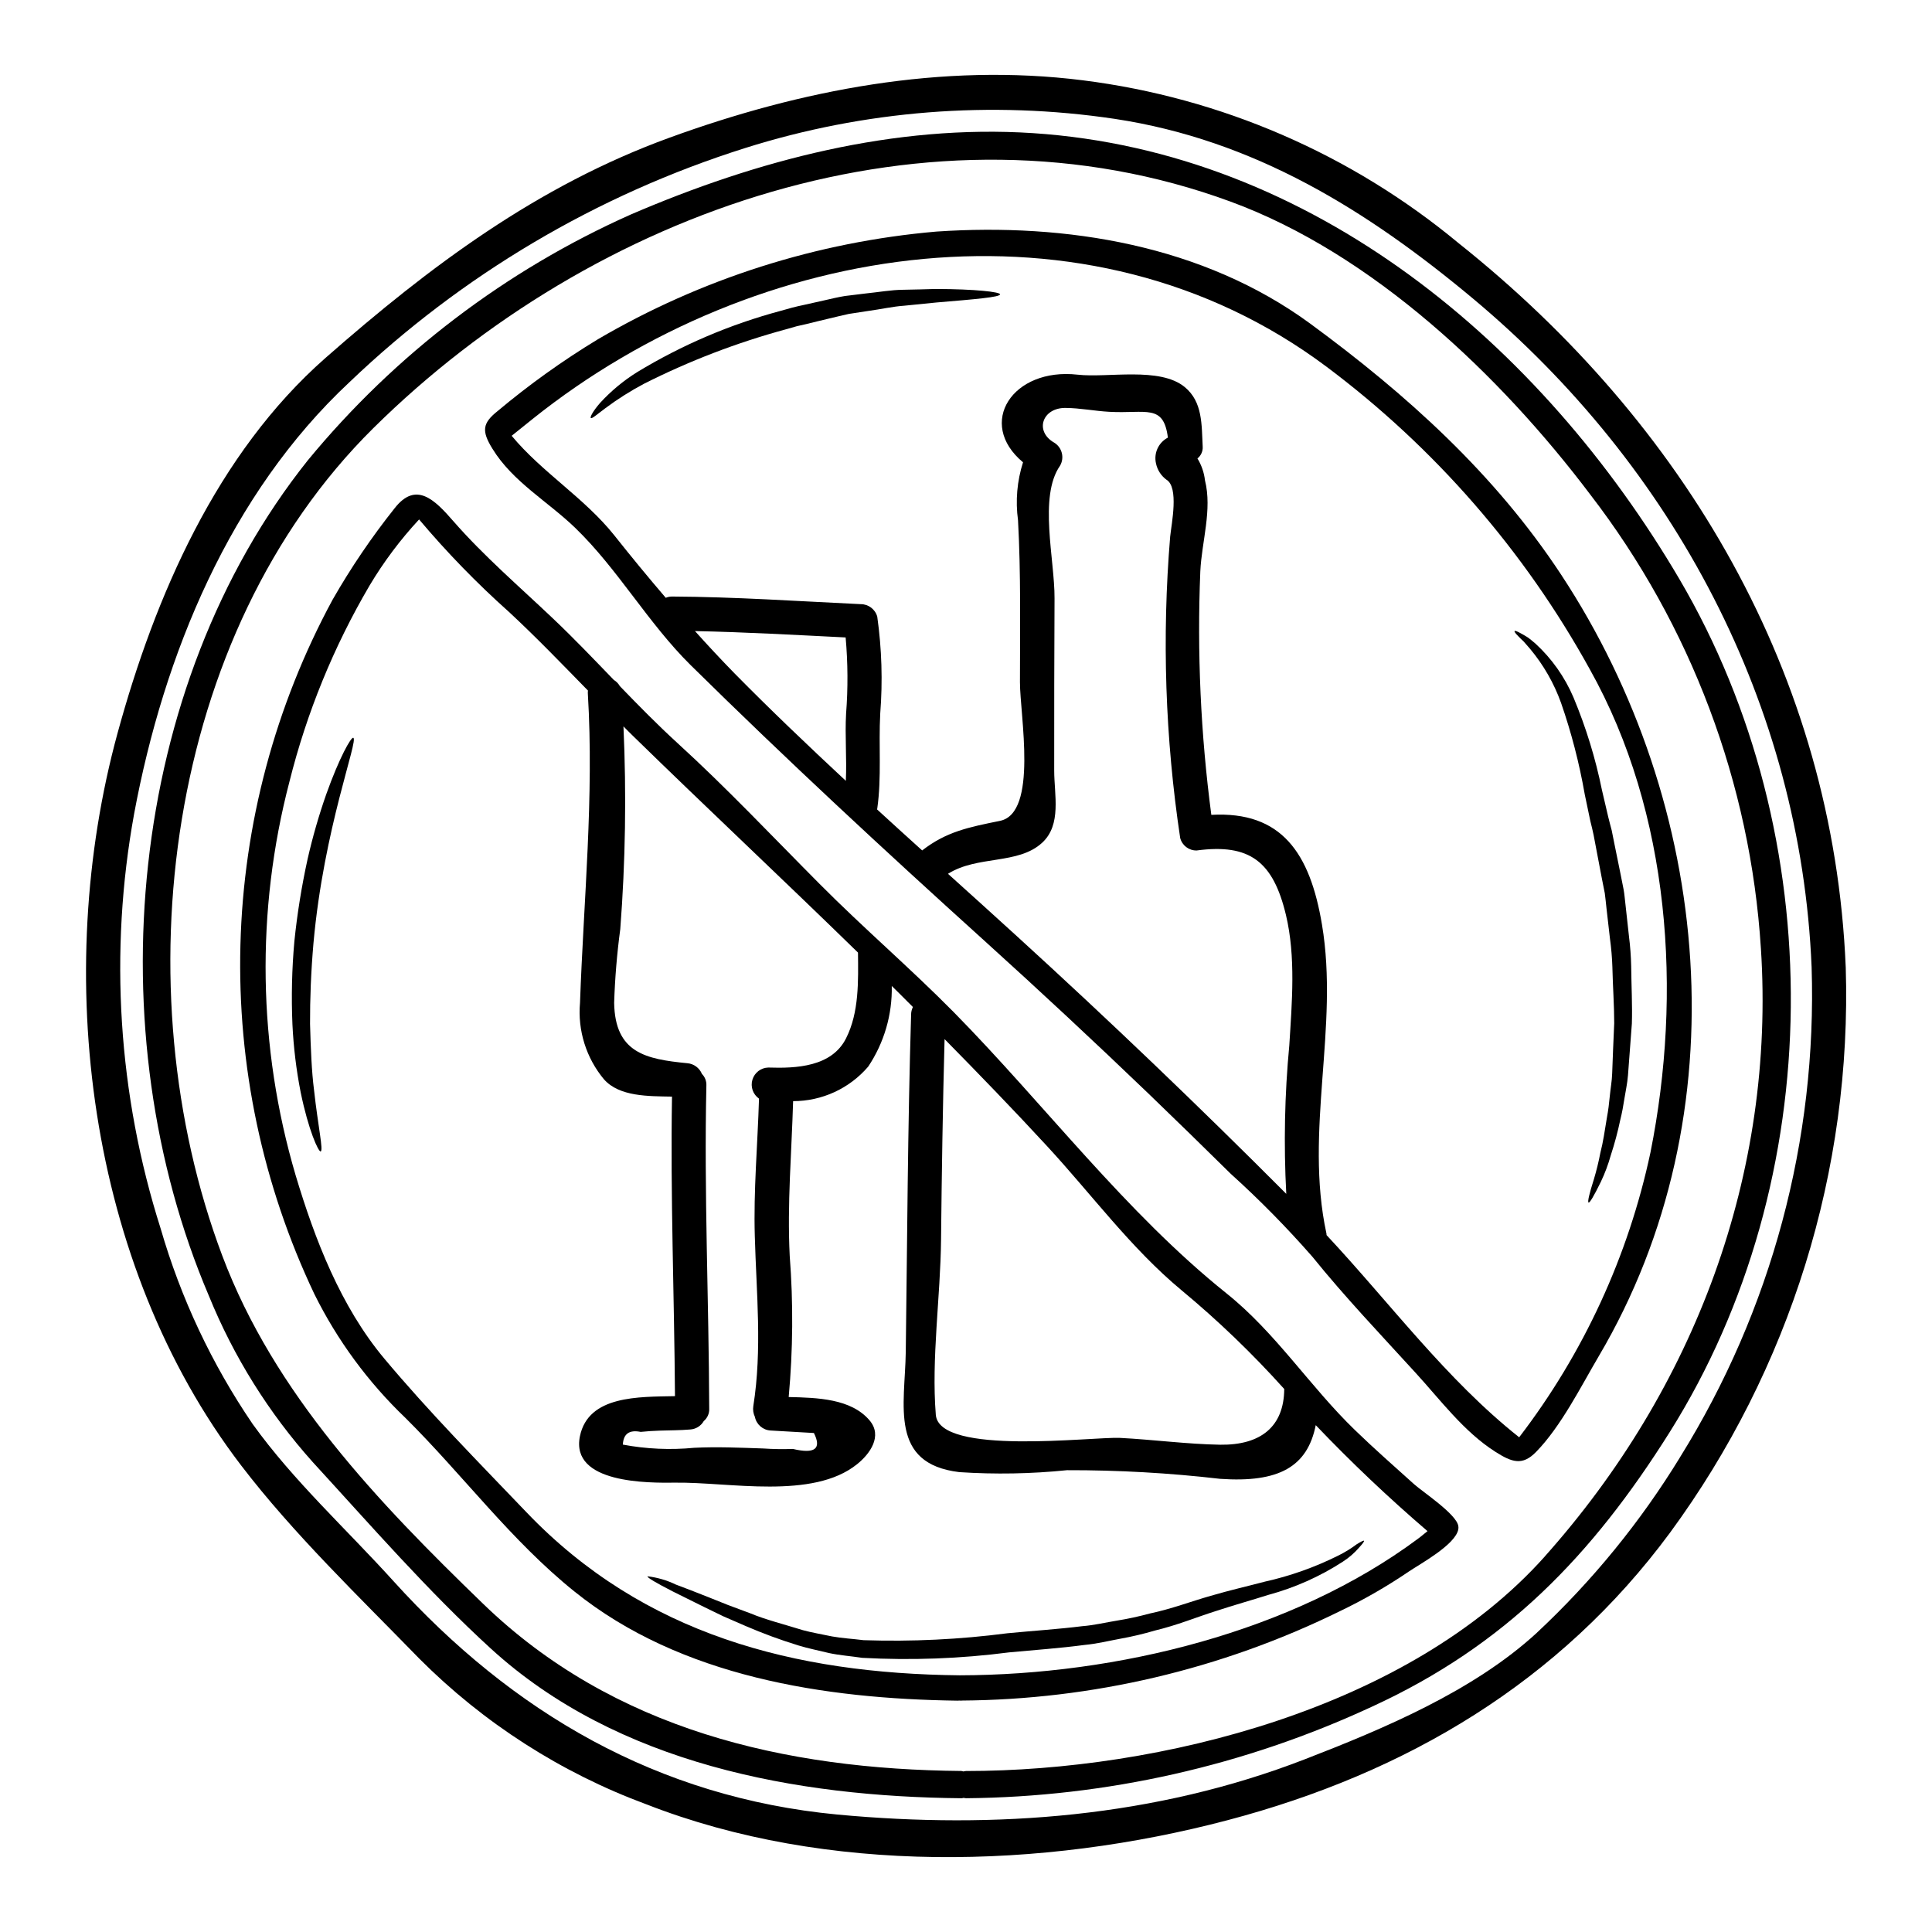
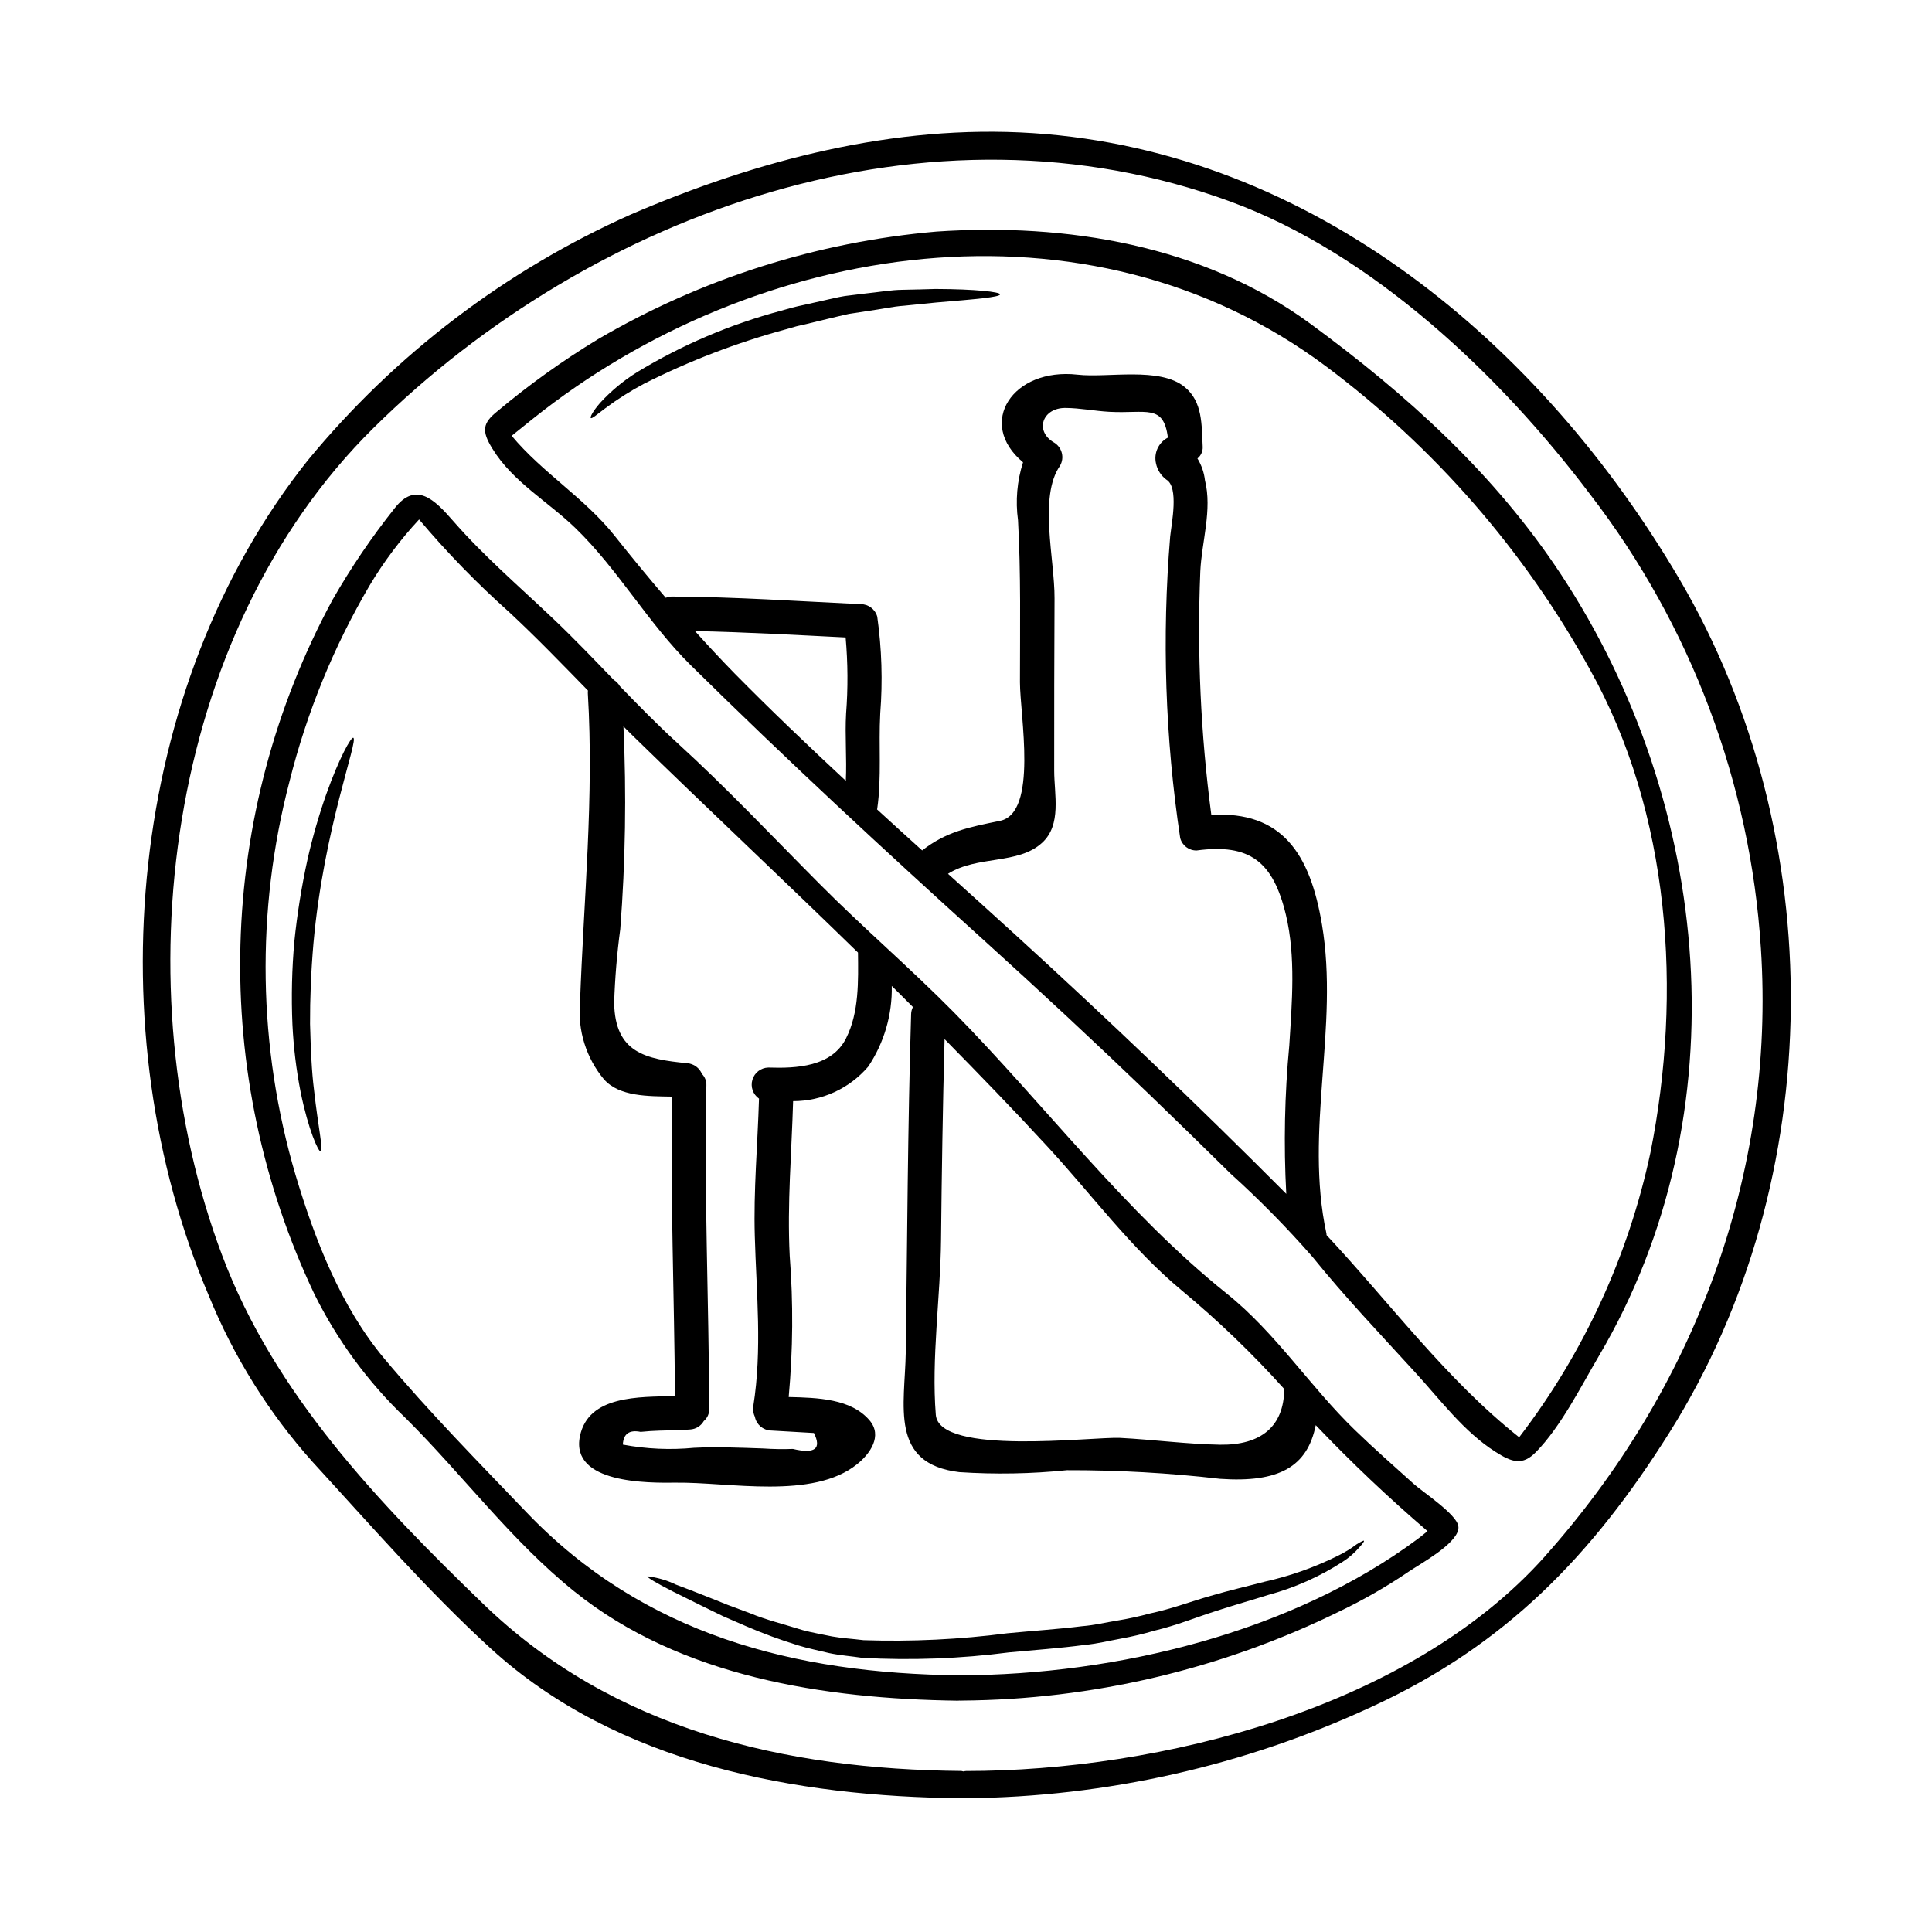
<svg xmlns="http://www.w3.org/2000/svg" fill="#000000" width="800px" height="800px" version="1.1" viewBox="144 144 512 512">
  <g>
-     <path d="m633.14 400.3c1.66 53.766-14.734 106.54-46.574 149.89-29.199 39.539-69.789 63.676-117.25 76.18-49.031 12.957-106.23 14.496-154.05-4.219v0.004c-22.594-8.359-43.105-21.52-60.121-38.574-15.914-16.363-33.457-33.176-47.285-51.285-40.812-53.43-50.125-130.27-32.707-194.01 9.91-36.25 26.277-74.07 55.086-99.414 27.723-24.348 56.109-45.594 91.066-58.34 34.961-12.75 72.391-19.949 109.66-15.25 36.59 4.606 71.109 19.555 99.5 43.098 60 47.758 99.445 114.36 102.67 191.92zm-43.879 129.82c24.18-38.887 36.301-84.059 34.836-129.82-2.894-69.457-36.523-132.64-89.617-177.07-28.148-23.531-58.164-42.156-95.074-47.73-32.82-4.898-66.324-2.25-97.969 7.742-39.223 12.379-75.078 33.598-104.81 62.02-31.699 29.59-49.238 72.262-57.07 114.33-6.688 36.688-4.277 74.453 7.016 109.99 5.34 18.449 13.57 35.934 24.383 51.805 10.816 15.066 24.891 27.875 37.336 41.648 31.551 34.863 70.035 57.316 117.59 61.836 41.945 3.938 84.344 0.691 123.91-14.645 20.945-8.105 44.719-18.105 61.473-33.508l-0.004-0.004c14.715-13.738 27.5-29.41 38-46.586z" />
    <path d="m589.05 297.45c40.016 68.074 39.598 159.05-2.594 226.13-20.52 32.637-43.543 56.5-78.891 72.715-33.719 15.656-70.395 23.926-107.57 24.258-0.227-0.016-0.449-0.047-0.668-0.094-0.164 0.051-0.336 0.078-0.512 0.094-43.816-0.395-91.219-9.055-124.7-39.625-16.723-15.281-31.941-32.785-47.23-49.453-11.648-13.004-20.969-27.926-27.543-44.098-29.832-69.934-21.816-161.18 26.281-221.45 23.102-28.031 52.398-50.316 85.582-65.098 33.48-14.402 69.82-23.953 106.55-21.547 74.066 4.859 134.7 55.906 171.29 118.16zm-35.68 259.04c39.656-44.418 61.172-101.29 57.285-161.22h-0.004c-2.781-43.684-18.527-85.547-45.23-120.23-23.805-31.551-57.676-63.793-95.281-77.598-79.676-29.32-168.86 2.32-227.21 60.027-55.266 54.664-66.691 148.53-40.02 219.32 13.777 36.605 41.328 65.363 69.098 92.211 34.504 33.418 80.008 43.906 126.8 44.328v0.004c0.176 0.023 0.348 0.066 0.512 0.121 0.223-0.059 0.445-0.098 0.676-0.113 51.219 0 117.29-16.461 153.38-56.84z" />
-     <path d="m576.28 400.12c0.059 5.273 0.332 10.336 0.18 15.156-0.363 4.789-0.695 9.371-1.027 13.68-0.18 2.258-0.629 4.16-0.934 6.117-0.305 1.957-0.633 3.828-1.086 5.606-0.676 3.231-1.527 6.418-2.559 9.555-0.672 2.402-1.551 4.738-2.625 6.988-1.805 3.707-2.953 5.637-3.25 5.457-0.301-0.18 0.207-2.363 1.414-6.148 0.691-2.309 1.266-4.652 1.719-7.023 0.723-2.754 1.18-5.934 1.746-9.398 0.332-1.746 0.57-3.617 0.75-5.578 0.18-1.961 0.574-4.066 0.633-6.027 0.148-4.156 0.332-8.66 0.543-13.348 0-4.672-0.363-9.645-0.484-14.738l0.004 0.004c-0.082-2.602-0.305-5.195-0.66-7.777-0.305-2.59-0.602-5.242-0.906-7.922-0.148-1.359-0.273-2.68-0.453-4.008-0.27-1.328-0.512-2.652-0.789-3.981-0.48-2.621-0.992-5.211-1.477-7.773-0.207-1.203-0.453-2.441-0.691-3.648s-0.57-2.5-0.875-3.734c-0.512-2.441-1.023-4.852-1.508-7.203h0.004c-1.438-8.199-3.531-16.27-6.266-24.133-1.867-5.195-4.633-10.02-8.168-14.258-0.66-0.75-1.234-1.387-1.715-1.969-0.574-0.543-1.055-0.996-1.418-1.387-0.754-0.754-1.113-1.234-0.996-1.391 0.117-0.152 0.664 0.062 1.598 0.574 0.48 0.273 1.055 0.57 1.715 0.992 0.66 0.422 1.359 1.055 2.172 1.719l0.004 0.004c4.356 3.996 7.805 8.879 10.121 14.316 3.305 7.91 5.828 16.125 7.535 24.527 0.543 2.316 1.086 4.668 1.656 7.086 0.305 1.203 0.602 2.41 0.934 3.613 0.242 1.301 0.516 2.594 0.789 3.938 0.512 2.531 1.051 5.117 1.574 7.742 0.273 1.328 0.539 2.652 0.789 3.981 0.246 1.328 0.332 2.754 0.512 4.16 0.301 2.769 0.602 5.512 0.906 8.227l-0.004-0.004c0.34 2.656 0.539 5.328 0.594 8.008z" />
    <path d="m557.71 296.28c40.016 60.754 47.941 142.8 10 207.09-4.789 8.137-10.031 18.652-16.633 25.402-3.617 3.734-6.418 2.754-10.789-0.031-8.375-5.332-14.562-13.742-21.184-20.973-9.16-10.035-18.742-20.102-27.273-30.676-6.793-7.766-14.035-15.129-21.695-22.043-7.203-7.109-14.457-14.184-21.758-21.215-14.312-13.738-28.836-27.27-43.57-40.59-26.488-23.941-52.375-47.93-77.809-73.004-11.301-11.184-19.227-25.375-30.496-36.281-7.203-6.992-16.637-12.266-22-21.035-2.926-4.723-2.652-6.781 1.355-9.973 8.352-7.004 17.227-13.363 26.551-19.016 27.43-16.07 58.098-25.828 89.77-28.566 34.445-2.32 70.633 3.586 99.051 24.402 25.617 18.812 48.91 39.812 66.48 66.512zm23.684 153.11c8.438-42.219 5.305-89.863-16.09-128.04-17.316-31.391-41.117-58.734-69.824-80.211-63.191-47.25-151.19-33.457-210.37 13.922l-5.512 4.43c8.016 9.676 19.285 16.453 27.211 26.398 4.519 5.695 9.008 11.152 13.621 16.531h0.004c0.543-0.227 1.125-0.34 1.715-0.332 16.664 0.09 33.297 1.234 49.965 2.019 2.035-0.004 3.82 1.352 4.367 3.312 1.199 8.504 1.461 17.113 0.789 25.676-0.453 8.406 0.395 16.875-0.789 25.191-0.031 0.066-0.051 0.137-0.059 0.207 3.977 3.648 7.953 7.262 11.961 10.879 6.445-5.004 12.324-6.148 20.613-7.836 10.156-2.047 5.301-28.051 5.301-36.73 0-14.348 0.273-28.629-0.512-42.941-0.707-5.152-0.254-10.398 1.328-15.352-12.445-10.367-2.754-25.164 14.465-23.223 8.016 0.906 21.758-2.168 28.387 3.281 4.789 3.938 4.461 10.004 4.762 15.824 0.066 1.199-0.453 2.356-1.391 3.102 1.078 1.762 1.758 3.738 1.992 5.785 1.969 7.805-0.875 16.305-1.234 24.141-0.883 21.551 0.094 43.137 2.918 64.52 18.656-1.027 26.16 10.156 29.324 29.078 4.578 27.211-4.703 54.633 1.18 81.867l0.004 0.004c0.023 0.137 0.035 0.281 0.031 0.422 16.848 18.023 31.699 38.242 51.047 53.582l-0.004-0.004c17.066-22.266 28.953-48.055 34.797-75.496zm-95.711-28.441c0.695-11.273 1.75-23.387-0.902-34.508-3.379-14.07-9.523-18.953-23.656-17.055h0.004c-2.047 0.043-3.856-1.328-4.367-3.312-3.973-26.426-4.863-53.227-2.656-79.859 0.363-3.496 2.363-13.105-0.996-15.098-1.41-1.039-2.391-2.562-2.754-4.277-0.645-2.742 0.652-5.57 3.148-6.867-1.145-9.055-5.785-6.297-15.547-6.84-3.828-0.211-7.715-0.996-11.57-1.027-6.18-0.059-8.266 6.148-3.074 9.164v-0.004c2.141 1.27 2.852 4.031 1.594 6.176-5.695 8.168-1.387 24.891-1.445 35.109-0.09 15.215-0.09 30.434-0.09 45.656 0 6.387 2.019 14.344-3.195 19.133-6.387 5.875-17.113 3.285-24.949 8.227 6.094 5.484 12.191 11.008 18.289 16.562 24.32 22.18 48.109 44.93 71.359 68.254v0.004c-0.707-13.148-0.438-26.332 0.809-39.438zm-117.46-87.859c0.52-6.711 0.477-13.453-0.121-20.16-13.289-0.66-26.609-1.418-39.926-1.688 3.379 3.766 6.84 7.477 10.457 11.184 9.645 9.793 19.527 19.195 29.52 28.504 0.285-5.891-0.262-11.98 0.07-17.84z" />
-     <path d="m530.47 548.44c0.047 0.27 0.047 0.547 0 0.816-0.691 4.098-10.273 9.281-13.016 11.152v-0.004c-5.965 4.062-12.23 7.656-18.742 10.758-31.105 15.23-65.234 23.262-99.867 23.504-0.031 0-0.062 0.027-0.09 0.027-0.152 0-0.305-0.027-0.453-0.027-0.211 0-0.422 0.027-0.602 0.027-35.109-0.48-73.289-6.266-101.43-28.898-16.816-13.5-29.59-30.918-44.809-46.016-9.906-9.469-18.086-20.59-24.168-32.871-13.707-28.883-20.418-60.59-19.578-92.547 0.836-31.961 9.195-63.273 24.402-91.395 4.856-8.496 10.355-16.605 16.449-24.258 5.633-7.234 10.543-2.383 15.547 3.375 8.078 9.254 17.449 17.297 26.34 25.738 5.606 5.301 10.906 10.875 16.238 16.391l0.004-0.004c0.656 0.398 1.195 0.961 1.574 1.629 4.945 5.117 9.945 10.215 15.25 15.066 13.051 11.902 25.164 24.77 37.641 37.305 11.633 11.723 23.984 22.27 35.59 34.023 24.168 24.562 45.473 53.066 72.352 74.582 13.047 10.453 22.043 24.648 33.992 36.191 5.094 4.941 10.395 9.582 15.641 14.312 2.277 2.051 11.289 7.961 11.738 11.121zm-10.699 3.344c0.879-0.633 1.688-1.355 2.535-2.019v0.004c-10.336-8.863-20.223-18.234-29.621-28.086-2.199 10.996-9.707 15.309-25.344 14.223-13.469-1.559-27.02-2.324-40.578-2.289-9.48 0.969-19.023 1.141-28.535 0.512-18.652-2.231-14.406-17.711-14.191-31.793 0.395-29.836 0.512-59.664 1.418-89.5h-0.004c0.012-0.684 0.176-1.355 0.48-1.965-0.453-0.453-0.906-0.938-1.387-1.387-1.387-1.418-2.801-2.801-4.219-4.191h0.004c0.156 7.594-2.023 15.051-6.242 21.367-4.977 5.812-12.25 9.16-19.902 9.156-0.395 13.676-1.594 27.242-0.902 40.98 0.965 12.461 0.871 24.984-0.27 37.43 7.625 0.18 16.531 0.422 21.422 6.176 3.543 4.16 0.09 8.918-3.312 11.637-11.754 9.445-33.852 4.699-48.125 4.879-7.141 0.09-27.875 0.273-25.312-12.297 2.231-10.848 15.578-10.426 25.191-10.629-0.18-26.461-1.234-52.918-0.789-79.379-6.269-0.117-13.953 0.031-18.023-4.578v0.004c-4.715-5.656-7.004-12.949-6.356-20.281 0.965-27.301 3.734-54.516 2.078-81.938-0.023-0.27-0.012-0.543 0.031-0.812-6.871-7.023-13.68-14.105-20.914-20.824h-0.004c-8.516-7.602-16.48-15.801-23.836-24.527-4.984 5.367-9.387 11.246-13.137 17.535-9.512 16.207-16.652 33.691-21.211 51.922-8.961 34.277-8.398 70.348 1.625 104.33 5.094 17.023 11.934 34.773 23.508 48.605 11.754 14.043 25.039 27.512 37.727 40.773 31.008 32.395 70.965 42.699 114.75 43.152 41.625-0.086 88.121-11.414 121.45-36.188zm-52.43-24.918c10.848 0.148 16.926-4.852 16.996-14.77v0.004c-8.43-9.383-17.531-18.137-27.242-26.188-13.352-11.086-23.836-25.434-35.59-38.152-8.891-9.645-17.992-19.043-27.184-28.387-0.48 17.75-0.75 35.473-0.934 53.219-0.148 15.035-2.594 31.461-1.387 46.348 0.902 10.91 41.523 5.785 48.805 6.117 8.816 0.453 17.707 1.656 26.535 1.809zm-99.113-107.73c3.469-6.867 3.223-15.188 3.148-22.691-19.75-19.277-39.863-38.121-59.617-57.406-0.875-0.844-1.688-1.684-2.535-2.531 0.809 17.898 0.527 35.832-0.844 53.699-0.871 6.484-1.414 13.016-1.625 19.559 0.238 13.262 8.344 14.918 19.406 16v-0.004c1.711 0.156 3.199 1.246 3.856 2.836 0.809 0.812 1.234 1.93 1.18 3.074-0.633 28.566 0.66 57.105 0.75 85.645h0.004c0.051 1.258-0.48 2.469-1.445 3.281-0.746 1.297-2.094 2.137-3.586 2.231-2.684 0.238-5.336 0.207-8.02 0.301-1.715 0.062-3.406 0.152-5.117 0.336-3.016-0.605-4.582 0.512-4.723 3.375l0.004-0.004c6.227 1.172 12.586 1.453 18.891 0.844 6.144-0.301 12.109-0.027 18.289 0.18h0.004c2.617 0.176 5.246 0.219 7.871 0.121 5.816 1.387 7.676-0.02 5.574-4.219-3.824-0.238-7.625-0.422-11.449-0.66h-0.004c-2.059-0.102-3.785-1.594-4.188-3.617-0.422-0.891-0.57-1.887-0.418-2.863 2.383-15.039 0.812-29.895 0.395-44.992-0.363-12.203 0.754-24.316 1.113-36.492l-0.004 0.004c-1.602-1.121-2.305-3.141-1.742-5.012s2.262-3.172 4.215-3.219c7.449 0.246 16.82-0.184 20.617-7.773z" />
+     <path d="m530.47 548.44c0.047 0.27 0.047 0.547 0 0.816-0.691 4.098-10.273 9.281-13.016 11.152c-5.965 4.062-12.23 7.656-18.742 10.758-31.105 15.23-65.234 23.262-99.867 23.504-0.031 0-0.062 0.027-0.09 0.027-0.152 0-0.305-0.027-0.453-0.027-0.211 0-0.422 0.027-0.602 0.027-35.109-0.48-73.289-6.266-101.43-28.898-16.816-13.5-29.59-30.918-44.809-46.016-9.906-9.469-18.086-20.59-24.168-32.871-13.707-28.883-20.418-60.59-19.578-92.547 0.836-31.961 9.195-63.273 24.402-91.395 4.856-8.496 10.355-16.605 16.449-24.258 5.633-7.234 10.543-2.383 15.547 3.375 8.078 9.254 17.449 17.297 26.34 25.738 5.606 5.301 10.906 10.875 16.238 16.391l0.004-0.004c0.656 0.398 1.195 0.961 1.574 1.629 4.945 5.117 9.945 10.215 15.25 15.066 13.051 11.902 25.164 24.77 37.641 37.305 11.633 11.723 23.984 22.27 35.59 34.023 24.168 24.562 45.473 53.066 72.352 74.582 13.047 10.453 22.043 24.648 33.992 36.191 5.094 4.941 10.395 9.582 15.641 14.312 2.277 2.051 11.289 7.961 11.738 11.121zm-10.699 3.344c0.879-0.633 1.688-1.355 2.535-2.019v0.004c-10.336-8.863-20.223-18.234-29.621-28.086-2.199 10.996-9.707 15.309-25.344 14.223-13.469-1.559-27.02-2.324-40.578-2.289-9.48 0.969-19.023 1.141-28.535 0.512-18.652-2.231-14.406-17.711-14.191-31.793 0.395-29.836 0.512-59.664 1.418-89.5h-0.004c0.012-0.684 0.176-1.355 0.48-1.965-0.453-0.453-0.906-0.938-1.387-1.387-1.387-1.418-2.801-2.801-4.219-4.191h0.004c0.156 7.594-2.023 15.051-6.242 21.367-4.977 5.812-12.25 9.16-19.902 9.156-0.395 13.676-1.594 27.242-0.902 40.98 0.965 12.461 0.871 24.984-0.27 37.43 7.625 0.18 16.531 0.422 21.422 6.176 3.543 4.16 0.09 8.918-3.312 11.637-11.754 9.445-33.852 4.699-48.125 4.879-7.141 0.09-27.875 0.273-25.312-12.297 2.231-10.848 15.578-10.426 25.191-10.629-0.18-26.461-1.234-52.918-0.789-79.379-6.269-0.117-13.953 0.031-18.023-4.578v0.004c-4.715-5.656-7.004-12.949-6.356-20.281 0.965-27.301 3.734-54.516 2.078-81.938-0.023-0.27-0.012-0.543 0.031-0.812-6.871-7.023-13.68-14.105-20.914-20.824h-0.004c-8.516-7.602-16.48-15.801-23.836-24.527-4.984 5.367-9.387 11.246-13.137 17.535-9.512 16.207-16.652 33.691-21.211 51.922-8.961 34.277-8.398 70.348 1.625 104.33 5.094 17.023 11.934 34.773 23.508 48.605 11.754 14.043 25.039 27.512 37.727 40.773 31.008 32.395 70.965 42.699 114.75 43.152 41.625-0.086 88.121-11.414 121.45-36.188zm-52.43-24.918c10.848 0.148 16.926-4.852 16.996-14.77v0.004c-8.43-9.383-17.531-18.137-27.242-26.188-13.352-11.086-23.836-25.434-35.59-38.152-8.891-9.645-17.992-19.043-27.184-28.387-0.48 17.75-0.75 35.473-0.934 53.219-0.148 15.035-2.594 31.461-1.387 46.348 0.902 10.91 41.523 5.785 48.805 6.117 8.816 0.453 17.707 1.656 26.535 1.809zm-99.113-107.73c3.469-6.867 3.223-15.188 3.148-22.691-19.75-19.277-39.863-38.121-59.617-57.406-0.875-0.844-1.688-1.684-2.535-2.531 0.809 17.898 0.527 35.832-0.844 53.699-0.871 6.484-1.414 13.016-1.625 19.559 0.238 13.262 8.344 14.918 19.406 16v-0.004c1.711 0.156 3.199 1.246 3.856 2.836 0.809 0.812 1.234 1.93 1.18 3.074-0.633 28.566 0.66 57.105 0.75 85.645h0.004c0.051 1.258-0.48 2.469-1.445 3.281-0.746 1.297-2.094 2.137-3.586 2.231-2.684 0.238-5.336 0.207-8.02 0.301-1.715 0.062-3.406 0.152-5.117 0.336-3.016-0.605-4.582 0.512-4.723 3.375l0.004-0.004c6.227 1.172 12.586 1.453 18.891 0.844 6.144-0.301 12.109-0.027 18.289 0.18h0.004c2.617 0.176 5.246 0.219 7.871 0.121 5.816 1.387 7.676-0.02 5.574-4.219-3.824-0.238-7.625-0.422-11.449-0.66h-0.004c-2.059-0.102-3.785-1.594-4.188-3.617-0.422-0.891-0.57-1.887-0.418-2.863 2.383-15.039 0.812-29.895 0.395-44.992-0.363-12.203 0.754-24.316 1.113-36.492l-0.004 0.004c-1.602-1.121-2.305-3.141-1.742-5.012s2.262-3.172 4.215-3.219c7.449 0.246 16.82-0.184 20.617-7.773z" />
    <path d="m505.46 552.32c0.117 0.148-0.305 0.723-1.203 1.715l-0.004 0.004c-1.273 1.48-2.754 2.773-4.398 3.828-6.082 3.941-12.742 6.906-19.738 8.797-4.277 1.359-9.055 2.684-13.98 4.309-5.004 1.574-10.188 3.738-16.137 5.152l-0.004 0.004c-2.977 0.875-5.996 1.59-9.051 2.141-3.106 0.57-6.238 1.355-9.52 1.656-6.543 0.875-13.203 1.328-19.98 1.969-12.906 1.676-25.941 2.16-38.938 1.449-3.016-0.453-6-0.664-8.801-1.266-2.828-0.691-5.574-1.234-8.227-2.047v-0.004c-4.695-1.445-9.312-3.148-13.828-5.094-2.078-0.906-4.07-1.777-5.969-2.594-1.84-0.875-3.543-1.715-5.152-2.5-3.195-1.598-5.93-2.953-8.199-4.07-4.461-2.289-6.867-3.703-6.746-4.039v0.004c2.617 0.309 5.164 1.055 7.535 2.199 2.363 0.875 5.242 1.992 8.559 3.312 1.656 0.664 3.406 1.359 5.273 2.109 1.867 0.691 3.856 1.418 5.902 2.199 4.039 1.688 8.891 2.894 13.922 4.461 2.414 0.664 5.066 1.086 7.715 1.656 2.684 0.484 5.512 0.633 8.379 0.996 12.734 0.426 25.484-0.191 38.121-1.836 6.84-0.66 13.527-1.086 19.797-1.871 3.148-0.238 6.207-0.992 9.219-1.477 2.945-0.477 5.863-1.113 8.742-1.895 5.633-1.18 10.996-3.223 16.09-4.672 5.152-1.508 9.945-2.59 14.254-3.734v-0.004c6.801-1.504 13.391-3.844 19.621-6.961 1.703-0.844 3.324-1.844 4.848-2.984 1.133-0.691 1.777-1.027 1.898-0.914z" />
    <path d="m391.97 220.58c10.574 0.031 17.055 0.789 17.055 1.418 0 0.75-6.508 1.297-16.906 2.168-2.59 0.273-5.422 0.543-8.465 0.848-3.074 0.207-6.18 0.934-9.551 1.387-1.688 0.238-3.406 0.512-5.152 0.789-1.746 0.363-3.543 0.844-5.394 1.262-1.855 0.422-3.703 0.906-5.606 1.359-0.934 0.211-1.898 0.453-2.863 0.66-0.906 0.273-1.805 0.516-2.754 0.789l-0.004-0.004c-13.016 3.531-25.641 8.371-37.684 14.453-3.57 1.895-6.992 4.059-10.23 6.477-2.285 1.719-3.586 2.867-3.856 2.594-0.207-0.238 0.484-1.719 2.473-4.008l-0.004 0.004c2.883-3.144 6.176-5.883 9.797-8.141 11.867-7.211 24.699-12.691 38.117-16.27 1.027-0.273 2.019-0.57 3.016-0.844 0.996-0.273 1.93-0.453 2.863-0.664 1.902-0.422 3.797-0.844 5.637-1.262 1.84-0.422 3.617-0.848 5.422-1.145 1.871-0.238 3.676-0.453 5.422-0.664 3.543-0.359 6.902-0.965 10.004-0.992 3.102-0.031 6.012-0.152 8.664-0.215z" />
    <path d="m237.62 339.52c1.477 0.543-7.805 23.926-10.547 54.422-0.66 7.594-0.934 14.855-0.906 21.422 0.18 6.602 0.422 12.566 1.055 17.508 1.086 9.84 2.531 16.062 1.746 16.277-0.57 0.117-3.223-5.578-5.301-15.742v-0.004c-1.156-5.906-1.879-11.887-2.168-17.898-0.316-7.352-0.145-14.715 0.512-22.043 0.75-7.312 1.918-14.578 3.496-21.758 1.324-5.848 2.984-11.609 4.969-17.266 3.438-9.645 6.566-15.16 7.144-14.918z" />
  </g>
</svg>